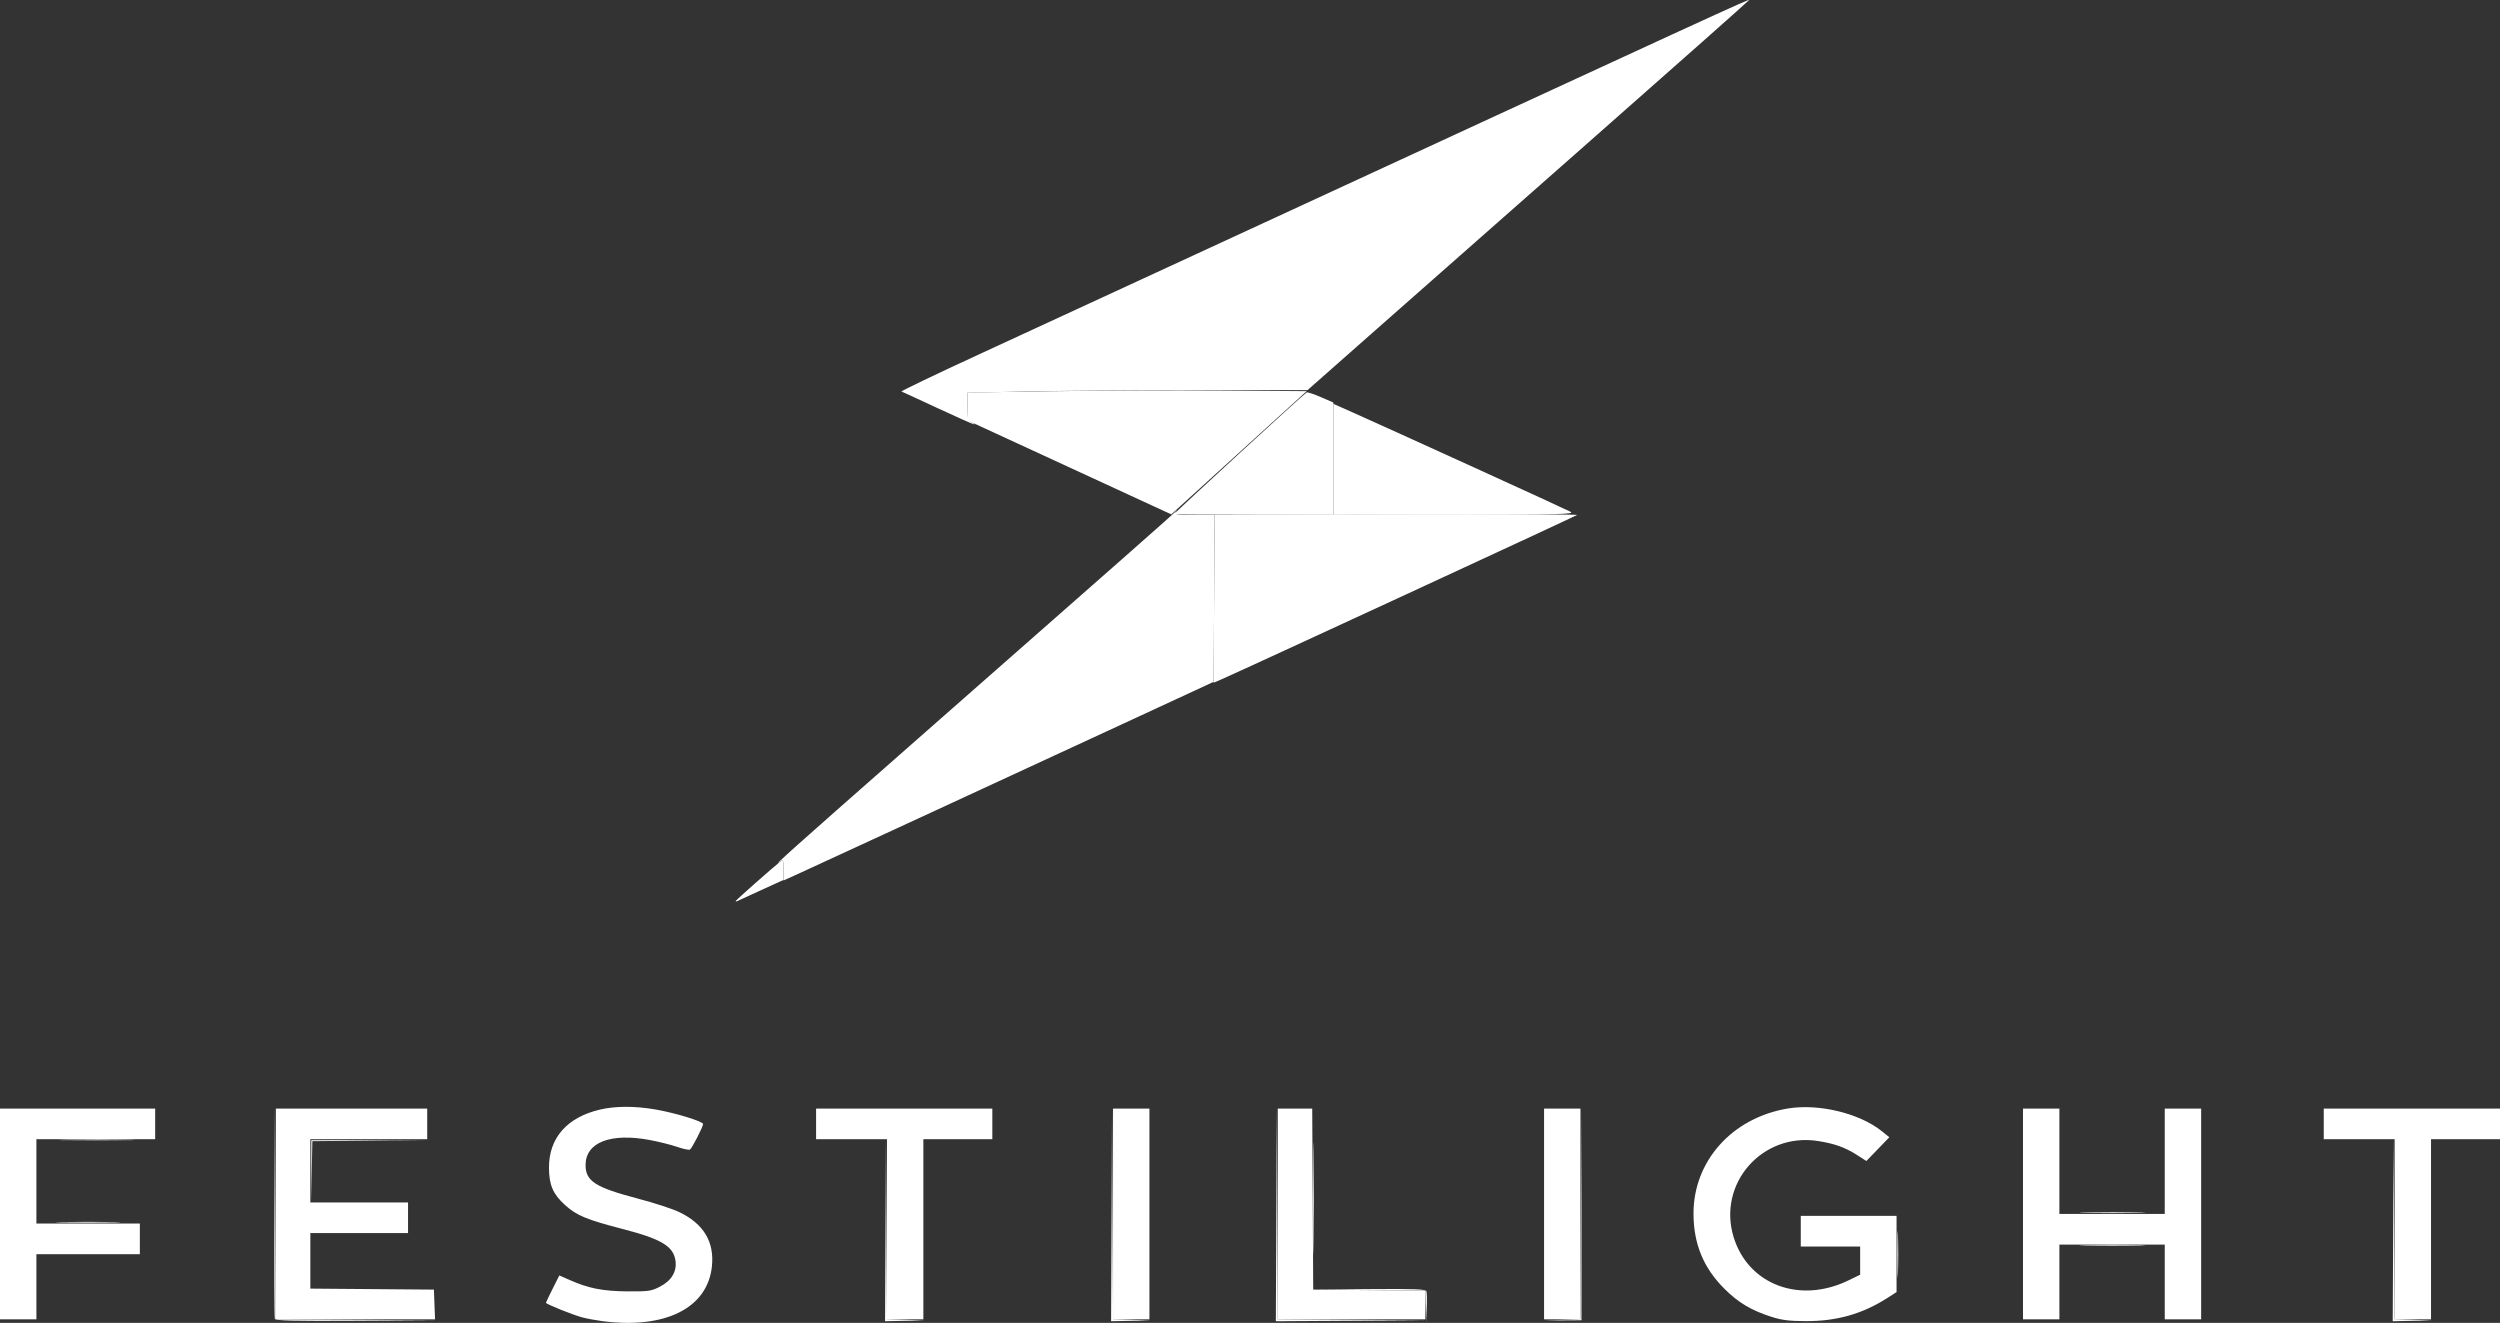
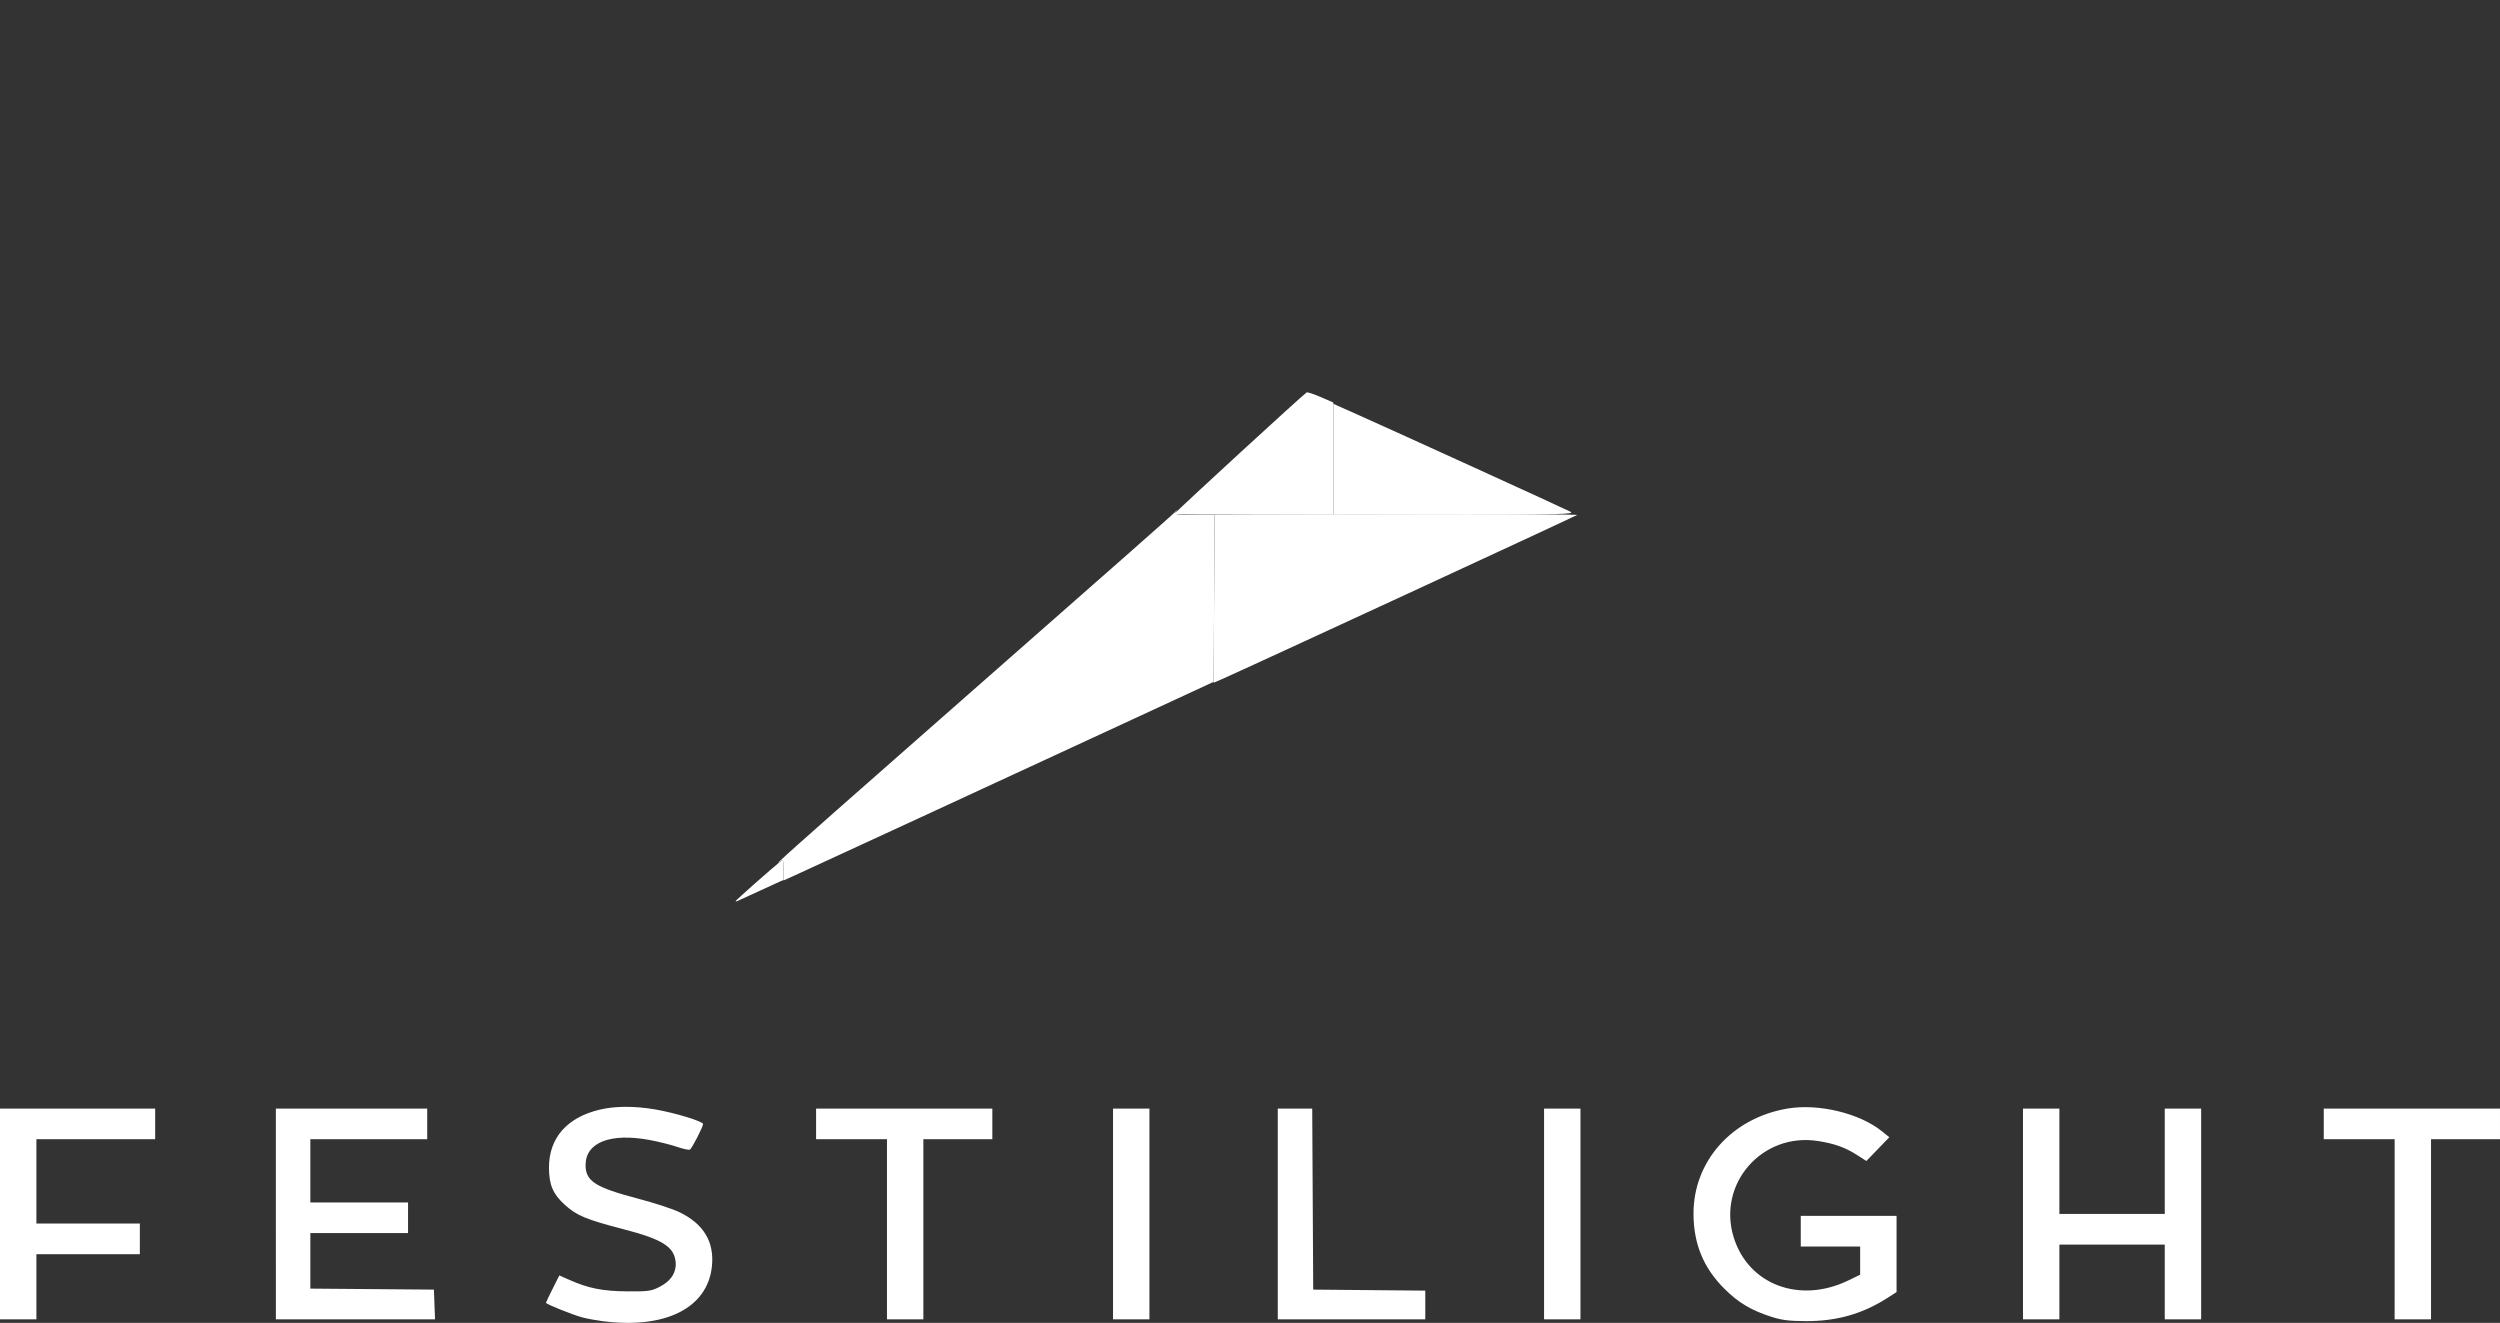
<svg xmlns="http://www.w3.org/2000/svg" width="417.6" height="220.969" viewBox="0 0 417.6 220.969" version="1.1" id="svg1" xml:space="preserve">
  <rect x="0" y="0" width="417.6" height="220.969" fill="#333333" stroke="none" />
  <defs id="defs1" />
  <g id="layer-MC0" transform="translate(1769.562,-788.98)">
    <g id="g747" transform="translate(-85.172,-306.922)" style="fill:#ffffff">
      <path style="fill:#ffffff" d="m -1481.583,1195.917 0.087,-14.031 30.378,-0.083 c 16.708,-0.046 30.277,0.01 30.154,0.123 -0.2,0.184 -56.28,26.107 -59.424,27.468 l -1.28,0.554 z" id="path753" />
-       <path style="fill:#ffffff" d="m -1446.246,1314.124 -0.064,-2.635 -9.36,-0.09 -9.36,-0.09 9.37,-0.075 c 7.601,-0.061 9.401,0.01 9.535,0.355 0.091,0.236 0.115,1.496 0.053,2.8 l -0.111,2.37 z m 110.276,-10.244 c 2.519,-0.054 6.551,-0.054 8.96,3e-4 2.409,0.054 0.349,0.099 -4.579,0.098 -4.928,-1e-4 -6.899,-0.045 -4.381,-0.099 z m 0,-5.44 c 2.519,-0.054 6.551,-0.054 8.96,3e-4 2.409,0.054 0.349,0.099 -4.579,0.098 -4.928,-10e-5 -6.899,-0.045 -4.381,-0.099 z m -296.431,-6.961 0.012,-5.12 9.6,-0.01 9.6,-0.01 -9.512,0.092 -9.512,0.092 -0.1,5.035 -0.1,5.035 z m -40.848,-5.199 c 2.871,-0.053 7.479,-0.053 10.24,2e-4 2.761,0.053 0.412,0.097 -5.22,0.096 -5.632,-10e-5 -7.891,-0.044 -5.02,-0.097 z m 145.5,-122.186 c -3.168,-1.479 -5.893,-2.734 -6.055,-2.79 -0.162,-0.056 5.67,-2.853 12.96,-6.215 7.29,-3.363 21.823,-10.071 32.295,-14.908 93.937,-43.384 96.32,-44.479 96.32,-44.26 0,0.071 -11.907,10.621 -26.46,23.444 -14.553,12.823 -31.149,27.453 -36.88,32.511 l -10.42,9.197 h -18.08 c -9.944,0 -22.724,0.099 -28.4,0.215 l -10.32,0.211 v 2.299 c 0,2.068 0.072,2.334 0.72,2.647 0.396,0.191 0.576,0.344 0.4,0.34 -0.176,0 -2.912,-1.217 -6.08,-2.696 z" id="path752" />
      <path style="fill:#ffffff" d="m -1553.51,1241.186 c 0,-1.647 -0.043,-1.753 -0.56,-1.366 -1.768,1.325 3.008,-2.945 19.76,-17.67 38.76,-34.069 45.596,-40.095 46.23,-40.75 0.358,-0.37 0.448,-0.414 0.201,-0.097 -0.427,0.546 -0.276,0.576 2.963,0.576 h 3.413 l -0.083,13.958 -0.083,13.958 -13.44,6.223 c -21.774,10.081 -54.24,25.077 -56.4,26.052 l -2,0.902 z" id="path751" />
      <path style="fill:#ffffff" d="m -1561.51,1246.422 c 0,-0.125 6.187,-5.598 7.44,-6.582 0.518,-0.407 0.56,-0.31 0.56,1.302 v 1.742 l -3.76,1.715 c -2.068,0.943 -3.868,1.77 -4,1.837 -0.132,0.067 -0.24,0.061 -0.24,-0.014 z m 73.28,-64.663 c 0,-0.194 21.767,-20.188 22.11,-20.31 0.171,-0.061 1.243,0.295 2.381,0.791 l 2.069,0.901 v 9.369 9.369 h -13.28 c -7.304,0 -13.28,-0.054 -13.28,-0.12 z" id="path750" />
-       <path style="fill:#ffffff" d="m -1638.483,1316.199 c -0.084,-0.22 -0.114,-8.248 -0.067,-17.84 l 0.086,-17.44 0.077,17.677 0.077,17.677 13.36,0.087 13.36,0.087 -13.37,0.076 c -10.458,0.06 -13.403,-0.011 -13.523,-0.324 z m 102.01,-14.88 0.077,-15.28 0.086,15.108 0.086,15.108 3.117,0.105 3.117,0.105 -3.28,0.067 -3.28,0.067 z m 37.76,-2.56 0.077,-17.84 0.085,17.669 0.085,17.668 3.117,0.105 3.117,0.105 -3.28,0.067 -3.28,0.067 z m 27.52,0 0.077,-17.84 0.085,17.676 0.085,17.676 12.397,0.088 12.397,0.088 -12.56,0.076 -12.56,0.076 z m 47.759,17.607 3.038,-0.11 0.087,-17.588 0.087,-17.588 v 17.68 17.68 l -3.121,0.018 -3.121,0.018 z m 138.8,-15.047 0.077,-15.28 0.086,15.108 0.086,15.108 3.117,0.105 3.117,0.105 -3.28,0.067 -3.28,0.067 z m -82.823,4.08 c 0,-3.432 0.047,-4.836 0.105,-3.12 0.058,1.716 0.058,4.524 0,6.24 -0.058,1.716 -0.105,0.312 -0.105,-3.12 z m -97.586,-9.28 c 0,-8.36 0.041,-11.78 0.092,-7.6 0.051,4.18 0.051,11.02 0,15.2 -0.051,4.18 -0.092,0.76 -0.092,-7.6 z m -209.028,3.921 c 2.42,-0.054 6.38,-0.054 8.8,0 2.42,0.054 0.44,0.099 -4.4,0.099 -4.84,0 -6.82,-0.044 -4.4,-0.099 z m 168.306,-126.069 -17.026,-7.851 v -2.322 -2.322 l 13.84,-0.218 c 7.612,-0.12 20.363,-0.173 28.336,-0.118 l 14.496,0.101 -9.675,8.8 c -5.321,4.84 -10.411,9.471 -11.31,10.291 l -1.635,1.492 z" id="path749" />
      <path style="fill:#ffffff" d="m -1461.67,1172.617 v -9.262 l 3.12,1.389 c 6.516,2.9 35.689,16.202 36.505,16.645 0.755,0.41 -1.516,0.466 -19.385,0.477 l -20.24,0.013 z" id="path748" />
      <path style="fill:#ffffff" d="m -1583.786,1316.583 c -1.076,-0.14 -2.588,-0.423 -3.36,-0.629 -1.57,-0.417 -6.044,-2.219 -6.044,-2.433 0,-0.076 0.502,-1.135 1.116,-2.354 l 1.116,-2.216 1.738,0.769 c 3.146,1.391 5.543,1.862 9.637,1.892 3.506,0.025 3.985,-0.043 5.402,-0.772 1.929,-0.992 2.855,-2.496 2.635,-4.276 -0.302,-2.439 -2.296,-3.671 -8.585,-5.306 -6.361,-1.654 -7.91,-2.295 -9.911,-4.102 -1.968,-1.778 -2.633,-3.324 -2.647,-6.157 -0.026,-5 2.987,-8.448 8.523,-9.754 2.58,-0.608 5.848,-0.611 9.309,-0.01 3.299,0.575 7.907,1.989 7.907,2.426 0,0.455 -1.852,4.057 -2.195,4.269 -0.159,0.098 -1.118,-0.106 -2.131,-0.455 -1.013,-0.348 -3.077,-0.865 -4.586,-1.148 -6.547,-1.227 -10.714,0.399 -10.714,4.181 0,2.7 1.626,3.74 8.79,5.621 2.649,0.695 5.72,1.696 6.825,2.223 4.096,1.955 5.919,4.972 5.489,9.085 -0.729,6.979 -7.809,10.514 -18.314,9.143 z m 195.219,-0.744 c -3.353,-1.086 -5.471,-2.359 -7.808,-4.693 -3.476,-3.471 -5.125,-7.492 -5.132,-12.514 -0.012,-8.787 6.438,-15.995 15.712,-17.56 5.171,-0.872 12.016,0.777 15.761,3.797 l 1.237,0.997 -1.918,1.984 -1.918,1.984 -1.573,-1.009 c -1.962,-1.259 -3.769,-1.905 -6.531,-2.333 -9.313,-1.445 -16.823,7.146 -14.062,16.084 2.443,7.911 11.013,11.146 19.128,7.221 l 2,-0.968 v -2.356 -2.356 h -4.96 -4.96 v -2.56 -2.56 h 8 8 v 6.367 6.367 l -1.52,0.975 c -4.166,2.672 -8.483,3.898 -13.651,3.877 -2.796,-0.011 -4.027,-0.169 -5.805,-0.746 z m -295.823,-17.16 v -17.6 h 12.96 12.96 v 2.56 2.56 h -9.92 -9.92 v 7.04 7.04 h 8.64 8.64 v 2.56 2.56 h -8.64 -8.64 v 5.44 5.44 h -3.04 -3.04 z m 46.08,0 v -17.6 h 12.64 12.64 v 2.56 2.56 h -9.76 -9.76 v 5.28 5.28 h 8.16 8.16 v 2.56 2.56 h -8.16 -8.16 v 4.636 4.636 l 10.32,0.084 10.32,0.084 0.094,2.48 0.093,2.48 h -13.293 -13.293 z m 102.08,2.56 v -15.04 h -5.92 -5.92 v -2.56 -2.56 h 14.72 14.72 v 2.56 2.56 h -5.76 -5.76 v 15.04 15.04 h -3.04 -3.04 z m 37.76,-2.56 v -17.6 h 3.04 3.04 v 17.6 17.6 h -3.04 -3.04 z m 27.52,0 v -17.6 h 2.877 2.877 l 0.083,15.12 0.083,15.12 9.36,0.085 9.36,0.085 v 2.395 2.395 h -12.32 -12.32 z m 44.48,0 v -17.6 h 3.04 3.04 v 17.6 17.6 h -3.04 -3.04 z m 80,0 v -17.6 h 3.04 3.04 v 8.8 8.8 h 8.8 8.8 v -8.8 -8.8 h 3.04 3.04 v 17.6 17.6 h -3.04 -3.04 v -6.24 -6.24 h -8.8 -8.8 v 6.24 6.24 h -3.04 -3.04 z m 62.08,2.56 v -15.04 h -5.92 -5.92 v -2.56 -2.56 h 14.72 14.72 v 2.56 2.56 h -5.76 -5.76 v 15.04 15.04 h -3.04 -3.04 z" id="path747" />
    </g>
  </g>
</svg>